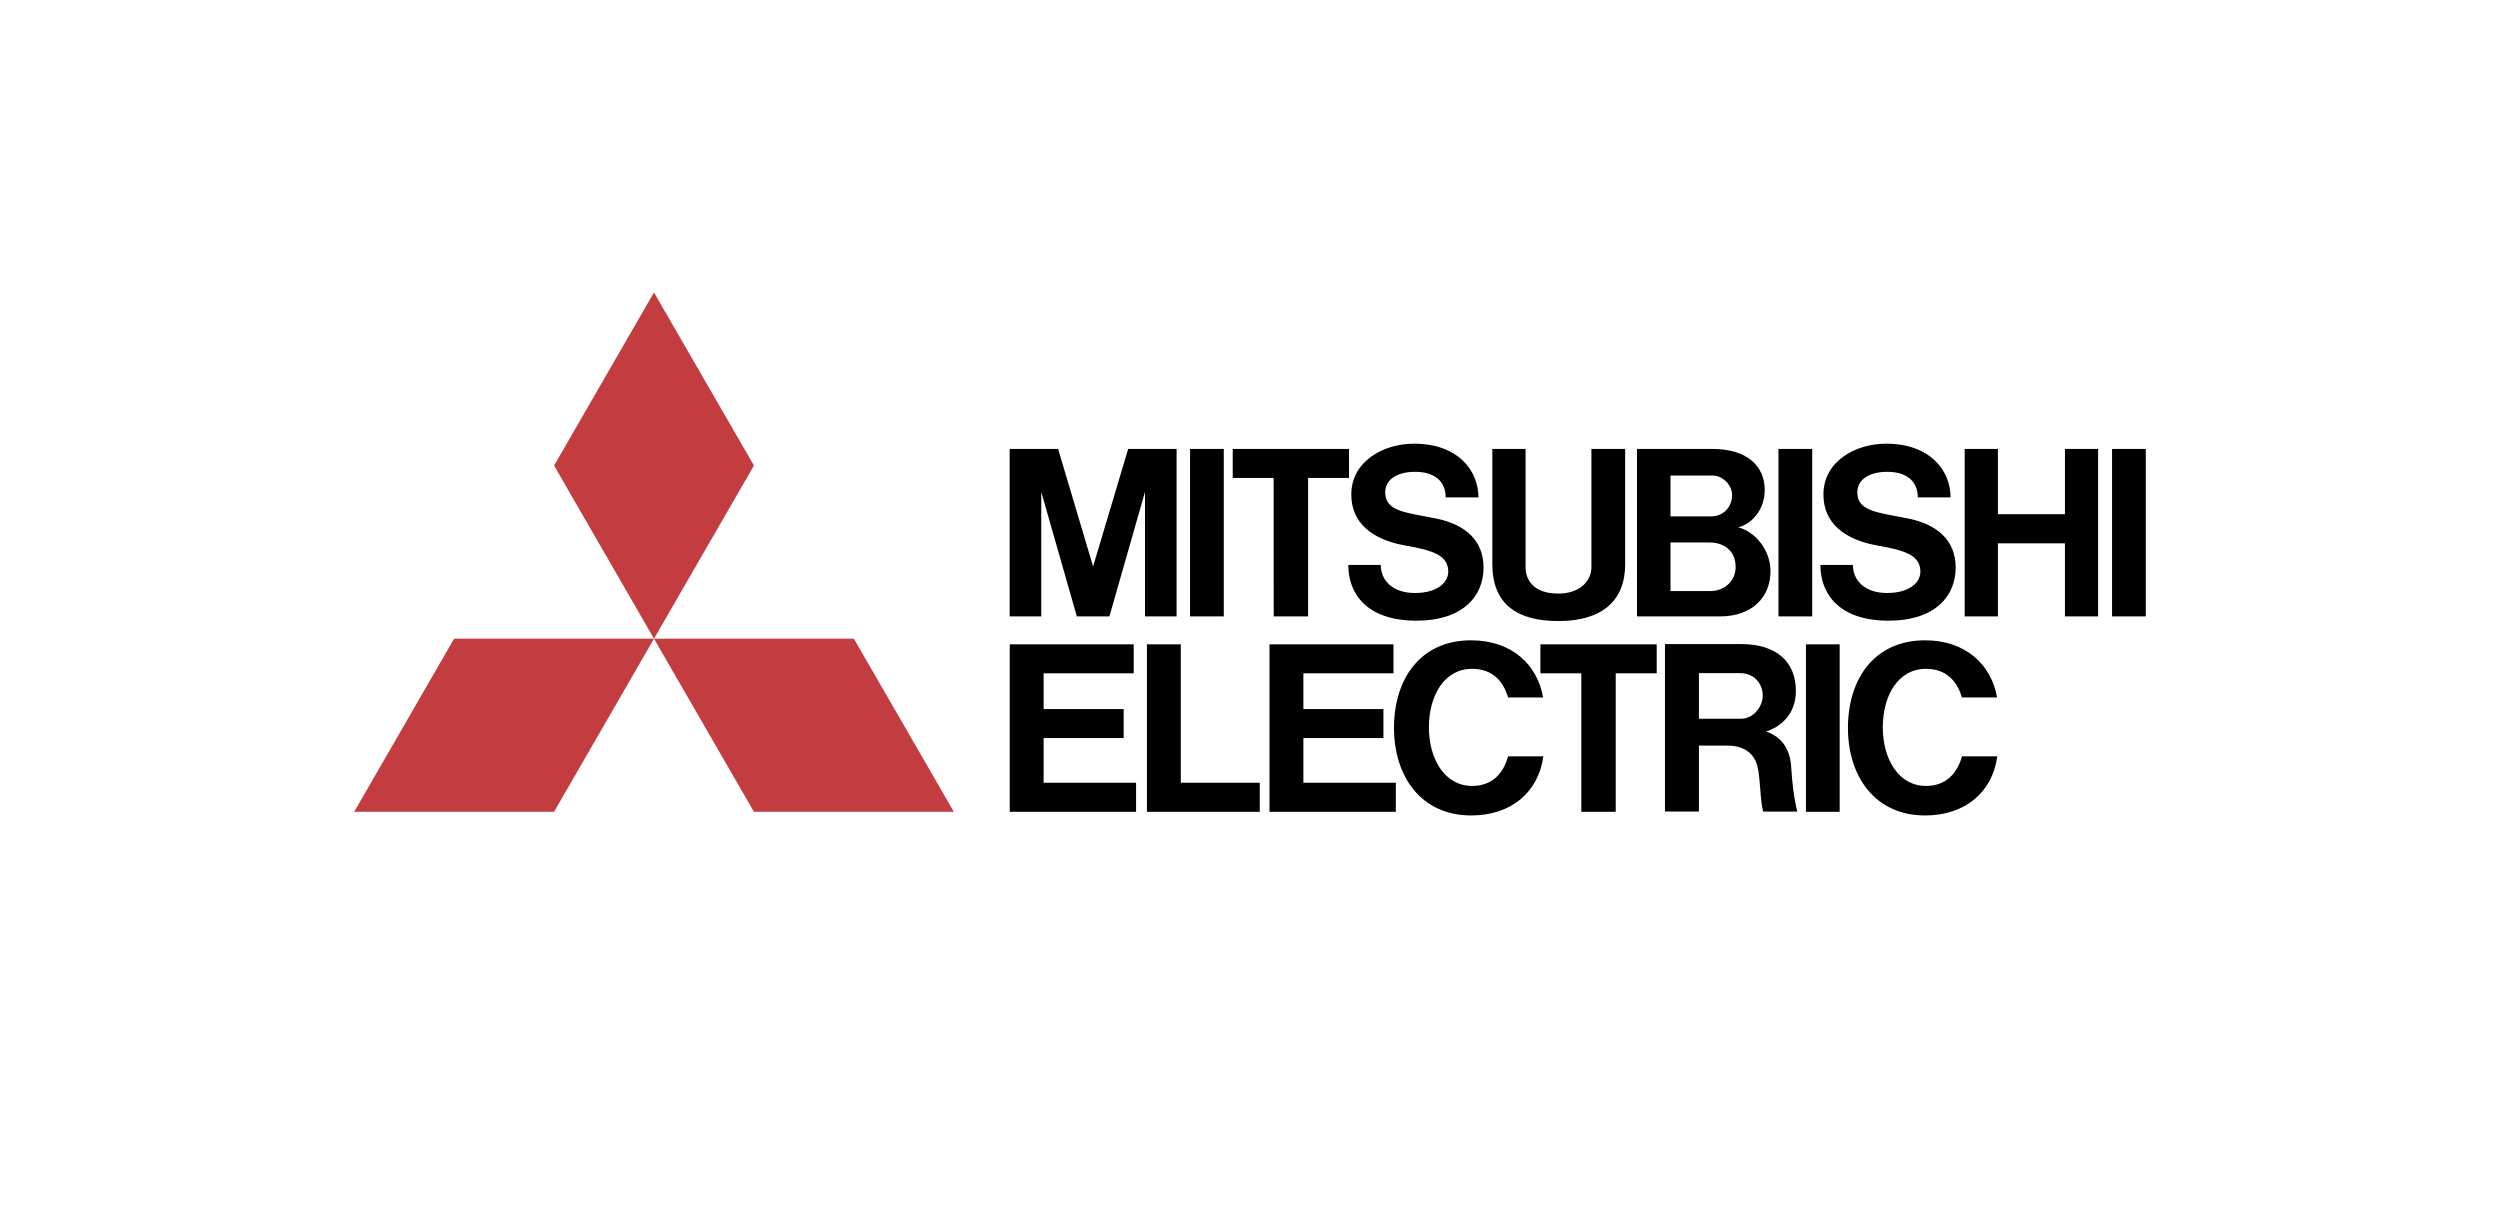
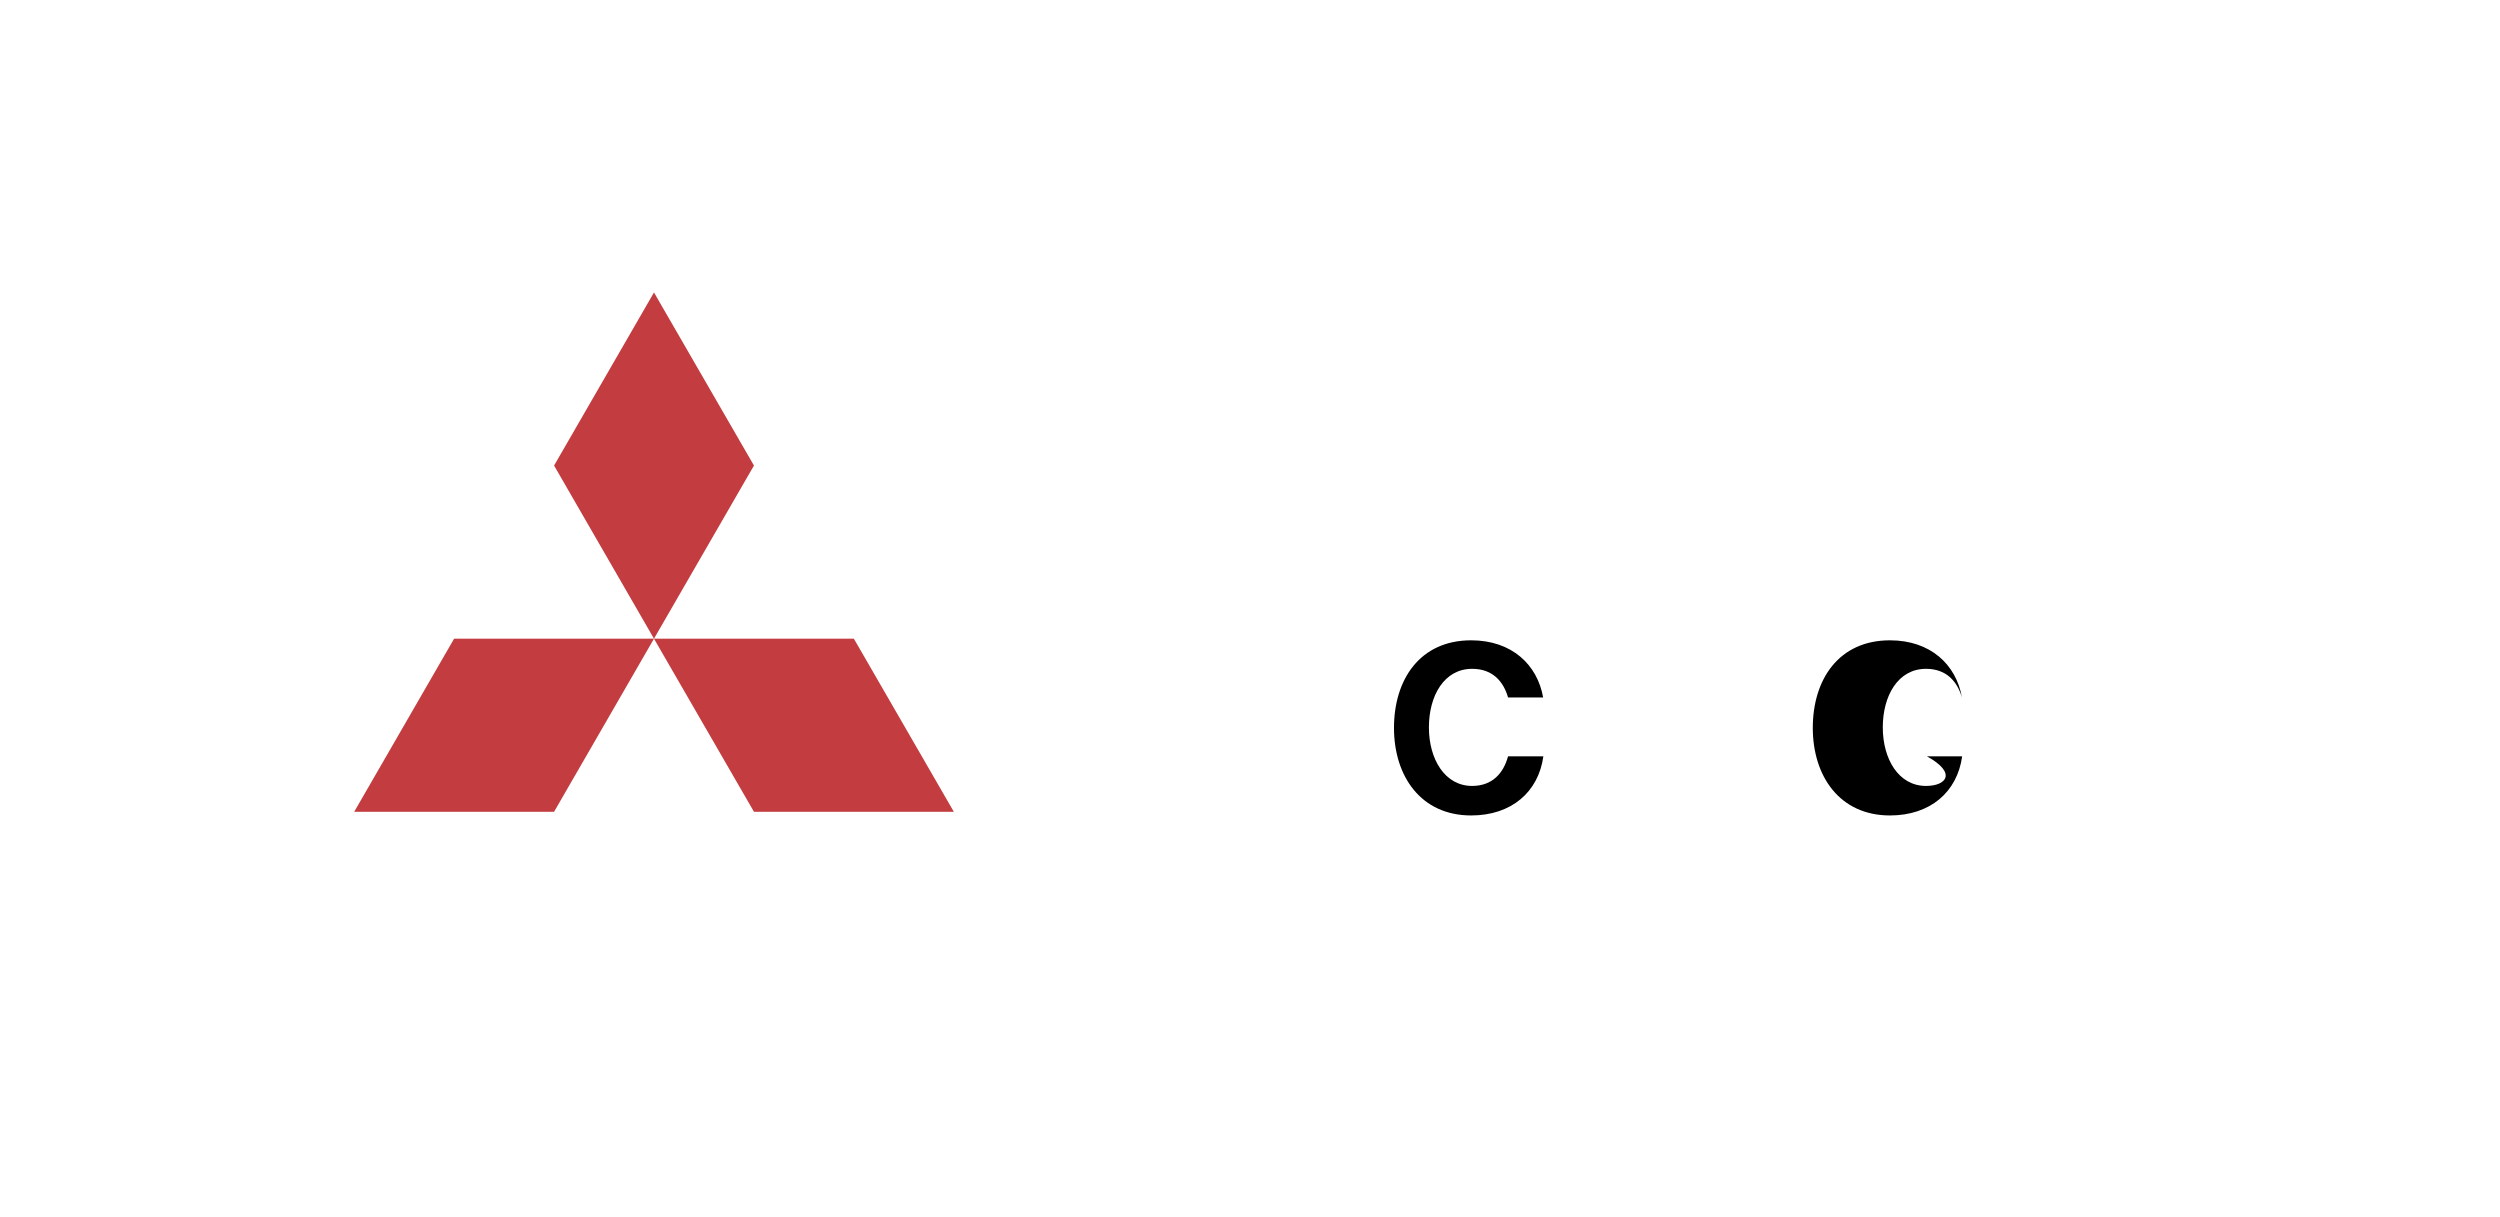
<svg xmlns="http://www.w3.org/2000/svg" version="1.1" id="katman_1" x="0px" y="0px" viewBox="0 0 3385.8 1648.5" style="enable-background:new 0 0 3385.8 1648.5;" xml:space="preserve">
  <style type="text/css">
	.st0{fill-rule:evenodd;clip-rule:evenodd;fill:#C23C40;}
	.st1{fill-rule:evenodd;clip-rule:evenodd;}
</style>
  <g>
    <path class="st0" d="M750.4,1099.4H479.7L615,865h270.7L750.4,1099.4L750.4,1099.4z M1021.1,1099.4h270.7L1156.4,865H885.7   L1021.1,1099.4L1021.1,1099.4z M1021.1,630.5L885.7,396.1L750.4,630.5L885.7,865L1021.1,630.5L1021.1,630.5z" />
-     <path class="st1" d="M1413.4,999.6h108.4v-39.3h-108.4v-48.4h122v-39.3h-167.9v226.8h171.1v-39.3h-125.2V999.6z M1410.2,666.2   l48.2,168.6h44.1l48.2-168.6v168.6h42.8V608h-65.6l-47.5,159.2L1433,608h-65.6v226.8h42.8L1410.2,666.2L1410.2,666.2z M2454.3,608   h-45.7v226.8h45.7V608z M2491.5,872.6h-45.7v226.8h45.7V872.6z M2906.1,608h-45.7v226.8h45.7V608z M1657.4,608h-45.7v226.8h45.7   V608z M2796.6,696.4h-90.8V608h-45v226.8h45v-99h90.8v99h44.9V608h-44.9V696.4z M1725,834.8h46.6V647.3h55.4V608h-157.5v39.3h55.4   L1725,834.8L1725,834.8z M2141.6,1099.4h46.6V911.9h55.5v-39.3h-157.5v39.3h55.4V1099.4z M2110.5,841.1c58.2,0,90.5-26.5,90.5-77.1   V608h-45.7v160.1c0,19.5-16.5,35.8-44.8,35.8c-34.3,0-44.4-19.2-44.4-35.8V608h-45v156C2021.1,818.5,2054.9,841.1,2110.5,841.1z    M1765.2,999.6h108.4v-39.3h-108.4v-48.4h122v-39.3h-167.9v226.8h171.1v-39.3h-125.2V999.6z M2264.2,834.8h65.5   c42.7,0,68.1-25.5,68.1-61.3c0-28.8-20.9-53.6-43.7-59.3c19.9-5.1,35.9-25.4,35.9-50.4c0-33.4-24.7-55.8-70.7-55.8h-102.3v226.8   L2264.2,834.8L2264.2,834.8z M2316,800.5h-53.6v-65.8h53c19.1,0,35.2,11,35.2,33C2350.8,786.3,2336.1,800.5,2316,800.5z    M2319.4,644c12.5,0,26.4,11.6,26.4,26.9c0,13.6-9.8,28.5-29,28.5h-54.4v-55.4L2319.4,644L2319.4,644L2319.4,644z M2391.9,990.6   c19.5-5.9,40.3-23.3,40.3-54.8c0-40.3-27.3-63.5-73.8-63.5h-103.5v226.8h46v-89.3h39c23.6,0,36.5,12.2,40.3,28.4   c4.3,17.9,3.2,44.4,7.7,61h46.2c-4.5-17.4-7.1-41-8.2-59.6C2424.2,1008.8,2408.1,996.5,2391.9,990.6L2391.9,990.6z M2300.9,973.3   v-61.7h55.3c18.7,0,31.1,13.1,31.1,31c0,12.6-11,30.8-29.7,30.8H2300.9L2300.9,973.3z M1599.2,872.6h-45.9v226.8h152.8v-39.3   h-106.9V872.6z M1903.7,738.9c36.8,6.4,57.7,13.2,57.7,35.2c0,14.9-14.7,29-45.2,29c-30.5,0-46.2-17.4-46.2-38h-44   c0,39.5,25.6,75.5,92.2,75.5c63.5,0,91-33.6,91-71.9c0-35.8-23.4-58.4-65.3-66.7c-40.3-7.9-67.9-9.6-67.9-35.1   c0-17.5,16-27.9,40.7-27.9c26.2,0,41.2,12.9,41.2,34.6h44.4c0-35.8-27.1-72.7-87.4-72.7c-41.6,0-84.8,24-84.8,68.8   C1830,707.6,1857.7,730.9,1903.7,738.9L1903.7,738.9z M2543.1,738.9c36.8,6.4,57.7,13.2,57.7,35.2c0,14.9-14.7,29-45.2,29   c-30.5,0-46.2-17.4-46.2-38h-44c0,39.5,25.6,75.5,92.2,75.5c63.5,0,91-33.6,91-71.9c0-35.8-23.4-58.4-65.3-66.7   c-40.3-7.9-67.9-9.6-67.9-35.1c0-17.5,16-27.9,40.7-27.9c26.2,0,41.2,12.9,41.2,34.6h44.4c0-35.8-27.1-72.7-87.4-72.7   c-41.6,0-84.8,24-84.8,68.8C2469.4,707.6,2497.1,730.9,2543.1,738.9L2543.1,738.9z" />
-     <path class="st1" d="M1993.7,1064.4c-36.9,0-58.5-36.2-58.5-79.3c0-43.1,20.8-79.3,58.5-79.3c28.1,0,42.5,17.4,48.7,38.8h47.5   c-7.8-44.4-42.5-77.4-97.5-77.4c-69.4,0-104.5,53.1-104.5,118.6c0,65.5,36.5,118.6,104.5,118.6c54.4,0,91.1-31.6,97.8-80.1h-47.8   C2036.2,1047,2021.3,1064.4,1993.7,1064.4L1993.7,1064.4z M2608.4,1064.4c-37,0-58.5-36.2-58.5-79.3c0-43.1,20.8-79.3,58.5-79.3   c28,0,42.4,17.4,48.7,38.8h47.6c-7.8-44.4-42.5-77.4-97.5-77.4c-69.4,0-104.5,53.1-104.5,118.6c0,65.5,36.5,118.6,104.5,118.6   c54.4,0,91.1-31.6,97.8-80.1h-47.8C2650.8,1047,2635.9,1064.4,2608.4,1064.4L2608.4,1064.4z" />
+     <path class="st1" d="M1993.7,1064.4c-36.9,0-58.5-36.2-58.5-79.3c0-43.1,20.8-79.3,58.5-79.3c28.1,0,42.5,17.4,48.7,38.8h47.5   c-7.8-44.4-42.5-77.4-97.5-77.4c-69.4,0-104.5,53.1-104.5,118.6c0,65.5,36.5,118.6,104.5,118.6c54.4,0,91.1-31.6,97.8-80.1h-47.8   C2036.2,1047,2021.3,1064.4,1993.7,1064.4L1993.7,1064.4z M2608.4,1064.4c-37,0-58.5-36.2-58.5-79.3c0-43.1,20.8-79.3,58.5-79.3   c28,0,42.4,17.4,48.7,38.8c-7.8-44.4-42.5-77.4-97.5-77.4c-69.4,0-104.5,53.1-104.5,118.6c0,65.5,36.5,118.6,104.5,118.6   c54.4,0,91.1-31.6,97.8-80.1h-47.8C2650.8,1047,2635.9,1064.4,2608.4,1064.4L2608.4,1064.4z" />
  </g>
</svg>